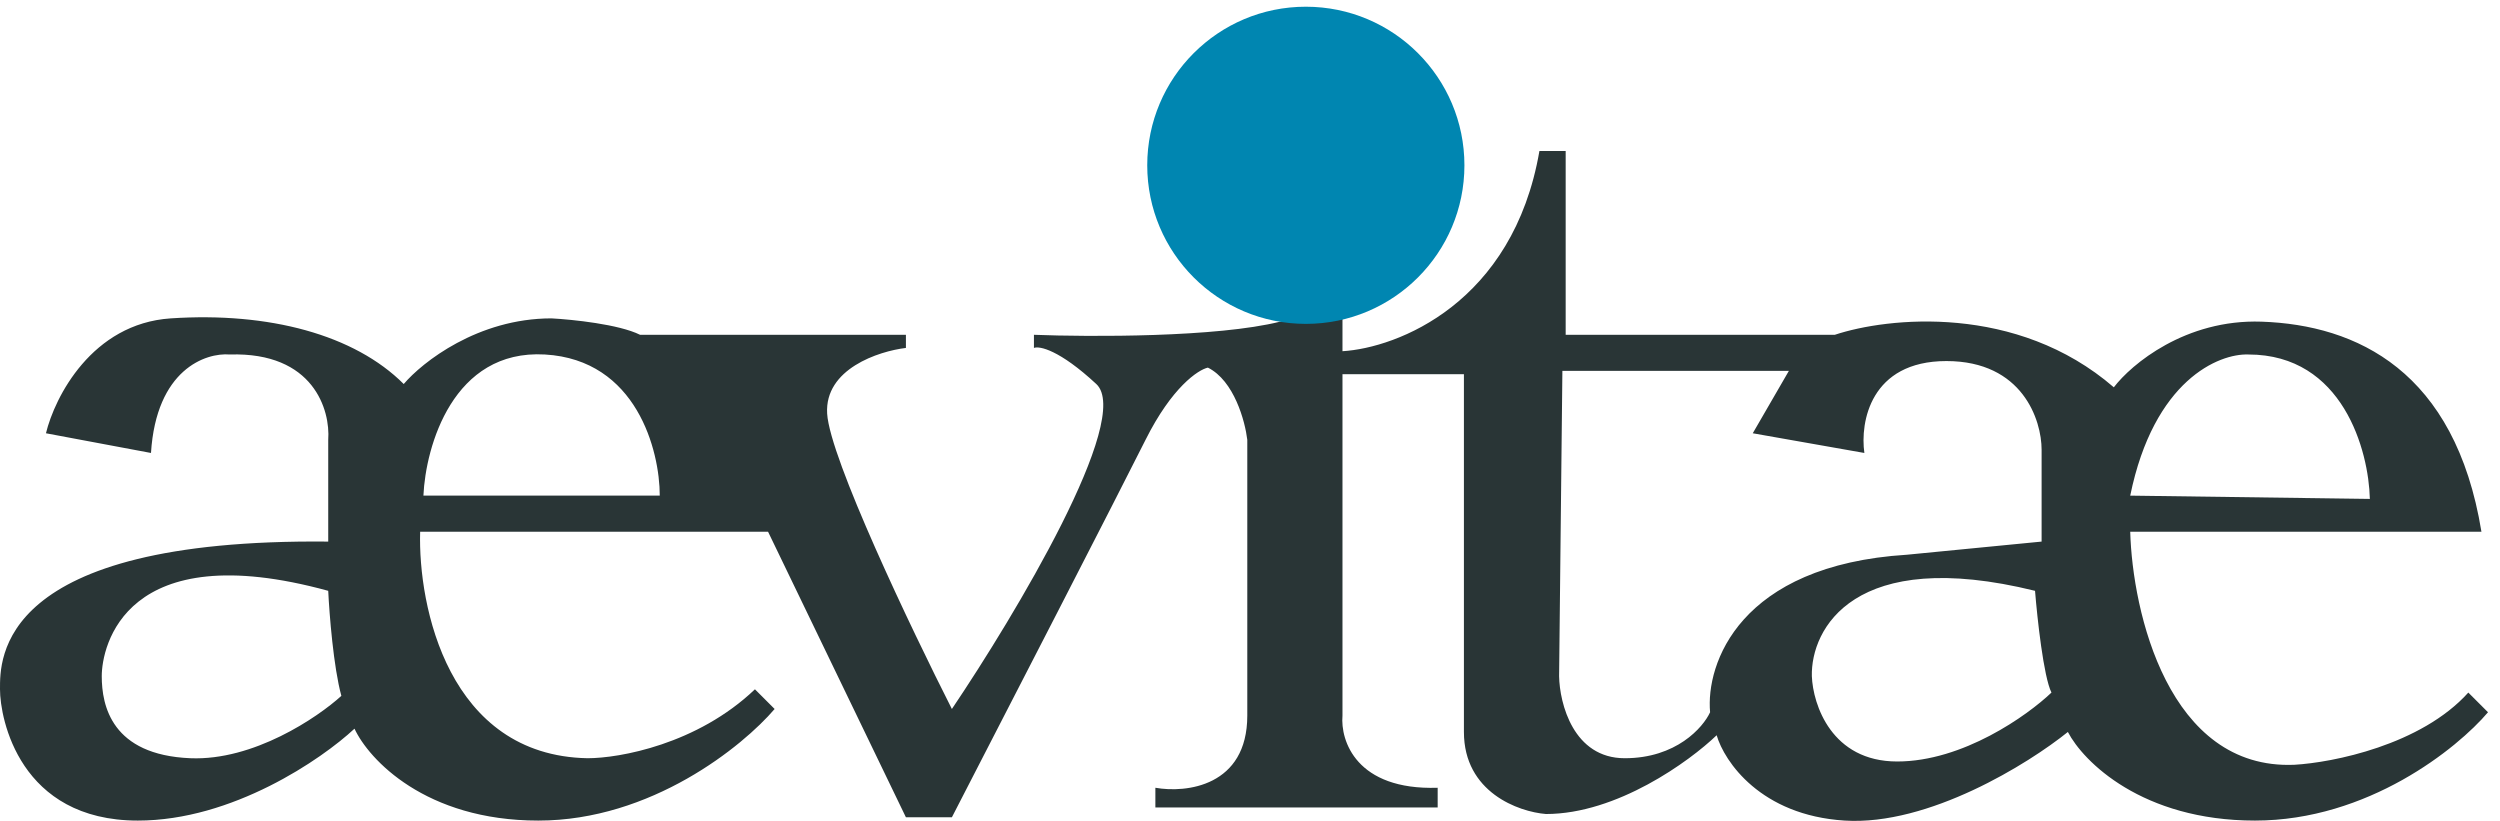
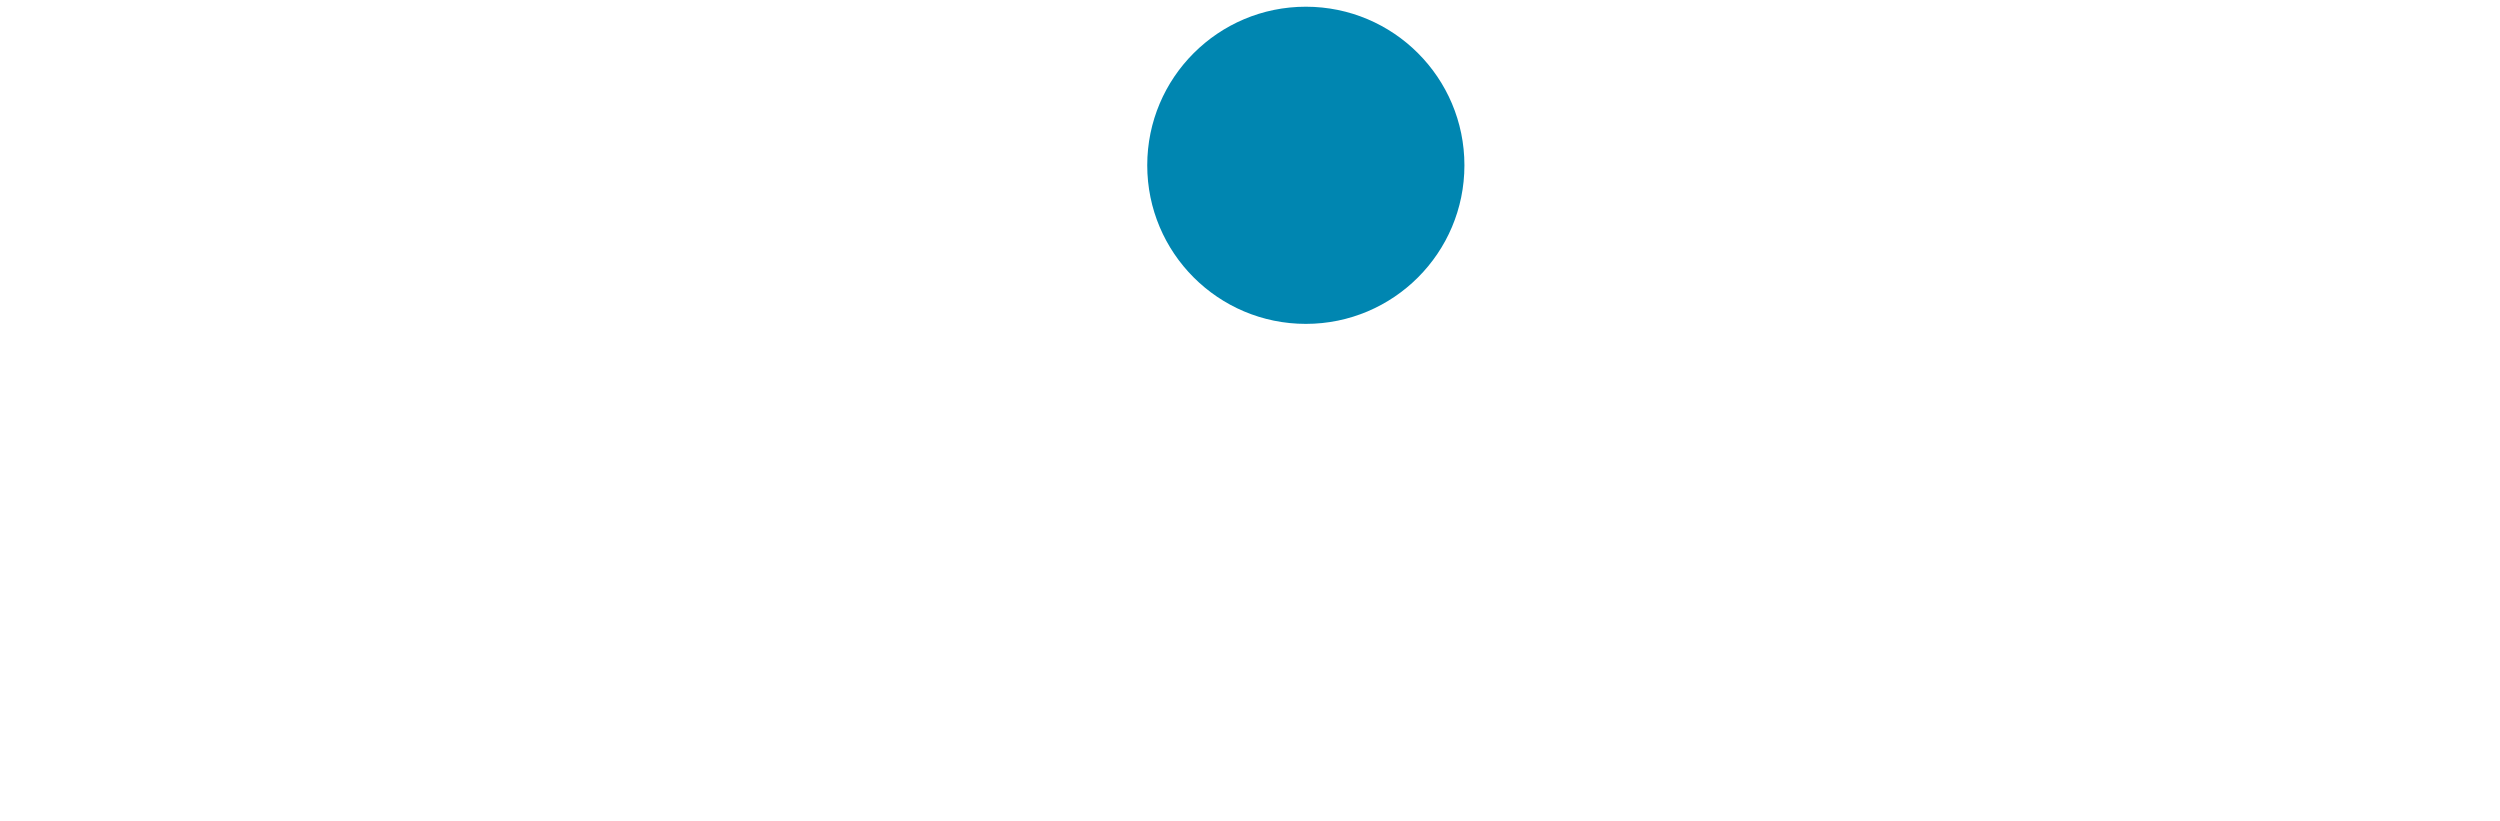
<svg xmlns="http://www.w3.org/2000/svg" width="134" height="44" viewBox="0 0 134 44" fill="none">
-   <path fill-rule="evenodd" clip-rule="evenodd" d="M2.463 23.223L8.093 24.279C8.374 19.801 11.025 18.894 12.315 19.001C16.819 18.86 17.711 21.992 17.593 23.575V29.029C-0.176 28.853 6.63299e-05 35.362 6.63299e-05 36.946C6.63299e-05 38.529 1.056 43.983 7.389 43.983C12.456 43.983 17.241 40.699 19.001 39.057C19.763 40.699 22.801 43.983 28.853 43.983C34.905 43.983 39.819 39.995 41.52 38.002L40.465 36.946C37.368 39.901 33.193 40.641 31.492 40.641C24.032 40.5 22.402 32.489 22.52 28.501H41.168L48.557 43.807H51.021C53.894 38.236 59.993 26.39 61.401 23.575C62.808 20.76 64.216 19.822 64.743 19.704C66.151 20.408 66.737 22.578 66.855 23.575V38.353C66.855 42.154 63.57 42.517 61.928 42.224V43.279H77.059V42.224C72.695 42.365 71.839 39.702 71.957 38.353V20.056H78.466V39.233C78.466 42.47 81.398 43.514 82.864 43.631C86.665 43.631 90.547 40.816 92.013 39.409C92.423 40.816 94.37 43.702 98.874 43.983C103.378 44.265 108.727 40.934 110.838 39.233C111.659 40.816 114.814 43.983 120.866 43.983C126.918 43.983 131.715 40.113 133.357 38.177L132.302 37.122C129.768 39.937 125.03 40.875 122.977 40.992C116.221 41.274 114.298 32.782 114.18 28.501H133.005C131.598 19.88 126.32 17.417 121.218 17.241C117.136 17.101 114.239 19.529 113.301 20.76C108.093 16.256 101.161 17.007 98.347 17.945H83.92V8.093H82.513C81.105 16.256 74.889 18.649 71.957 18.825V16.902C70.727 17.206 69.543 17.29 68.614 17.241C65.236 18.086 58.41 18.062 55.419 17.945V18.649C55.712 18.532 56.791 18.754 58.762 20.584C60.732 22.414 54.422 32.958 51.021 38.002C48.851 33.72 44.476 24.56 44.335 22.168C44.194 19.775 47.091 18.825 48.557 18.649V17.945H34.307C33.181 17.382 30.671 17.124 29.557 17.065C25.616 17.065 22.637 19.411 21.64 20.584C19.001 17.945 14.427 16.713 9.149 17.065C4.926 17.347 2.932 21.288 2.463 23.223ZM35.363 26.566H22.695C22.813 23.927 24.279 18.719 29.205 19.001C34.131 19.282 35.363 24.161 35.363 26.566ZM109.958 37.122C109.536 36.277 109.196 33.134 109.078 31.668C99.367 29.275 97.056 33.72 97.115 36.242C97.174 37.767 98.171 40.816 101.689 40.816C105.208 40.816 108.668 38.353 109.958 37.122ZM127.024 26.742L114.18 26.566C115.447 20.373 118.931 18.942 120.514 19.001C125.581 19.001 126.965 24.161 127.024 26.742ZM109.43 24.103V29.029L102.217 29.733C93.209 30.296 91.427 35.597 91.661 38.177C91.284 38.998 89.841 40.641 87.087 40.641C84.333 40.641 83.594 37.708 83.568 36.242L83.744 19.88H95.883L93.948 23.223L99.93 24.279C99.695 22.637 100.247 19.353 104.328 19.353C108.41 19.353 109.43 22.519 109.43 24.103ZM18.297 37.298C17.875 35.762 17.652 32.904 17.593 31.668C6.686 28.677 5.454 34.659 5.454 36.242C5.454 37.825 5.982 40.465 10.204 40.641C13.582 40.781 17.007 38.471 18.297 37.298Z" fill="#293536" />
  <path d="M78.493 8.86C78.493 13.555 74.687 17.36 69.993 17.36C65.298 17.36 61.492 13.555 61.492 8.86C61.492 4.166 65.298 0.36 69.993 0.36C74.687 0.36 78.493 4.166 78.493 8.86Z" fill="#0086B1" />
</svg>